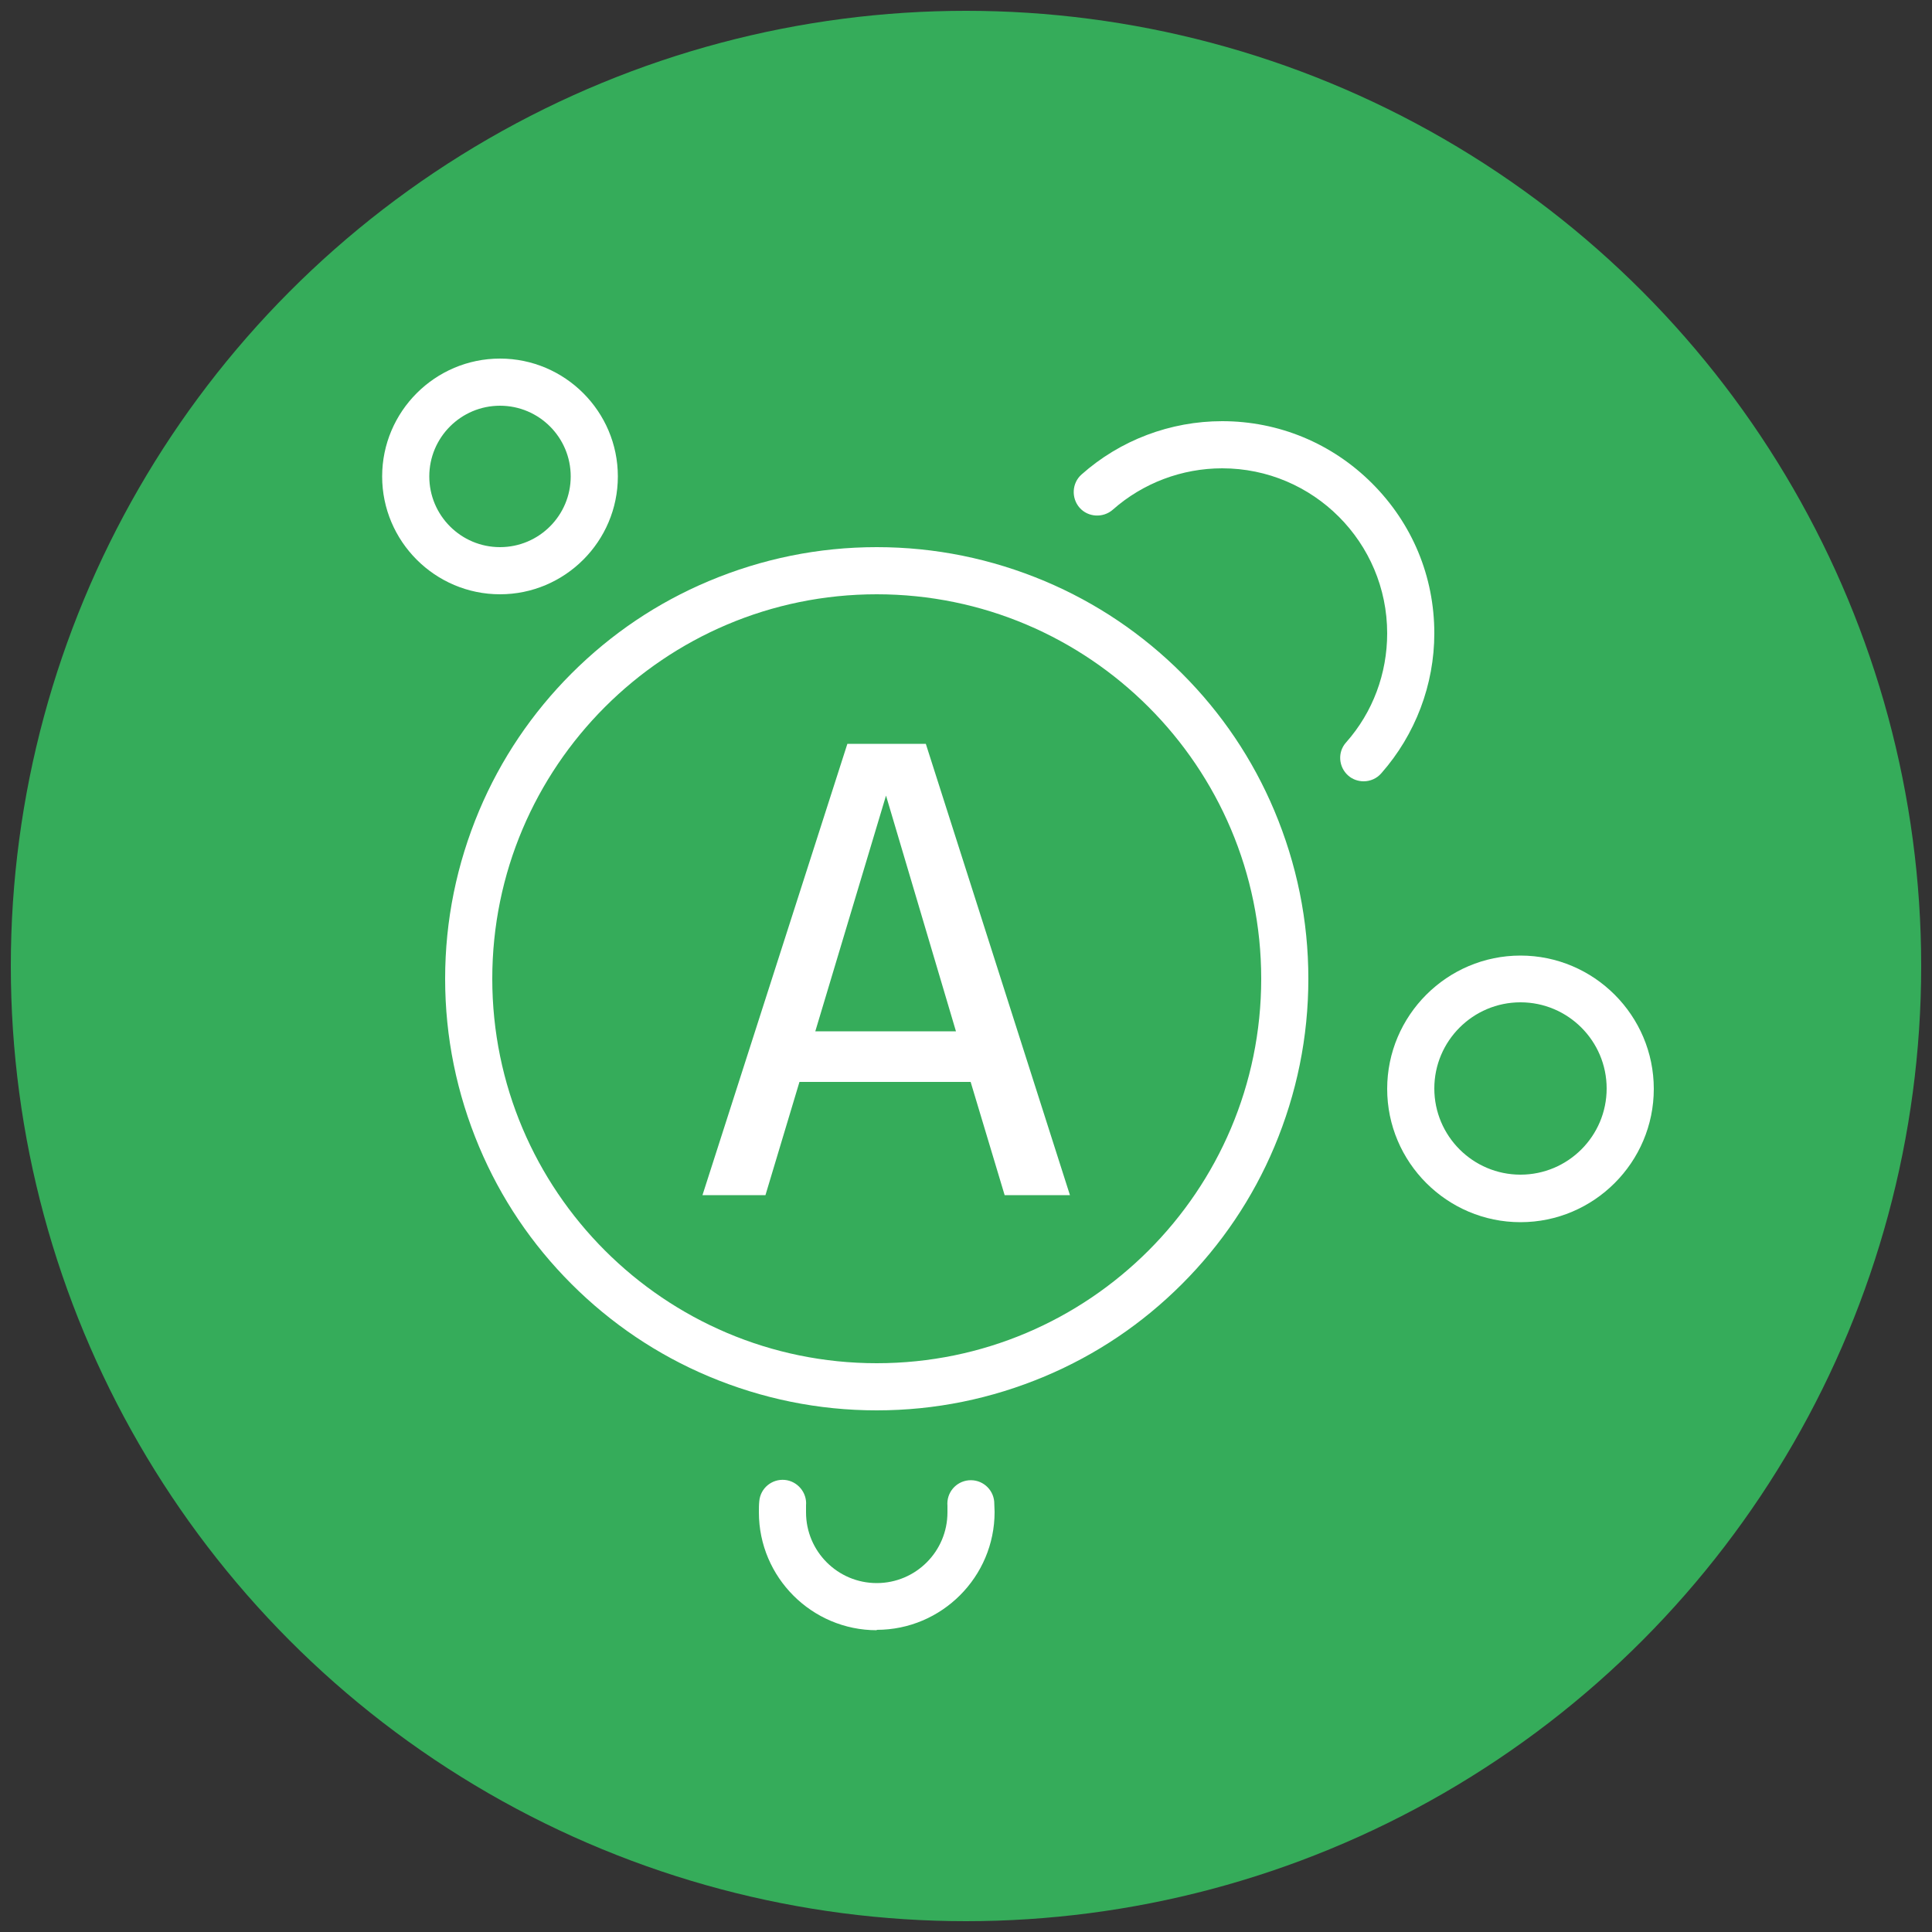
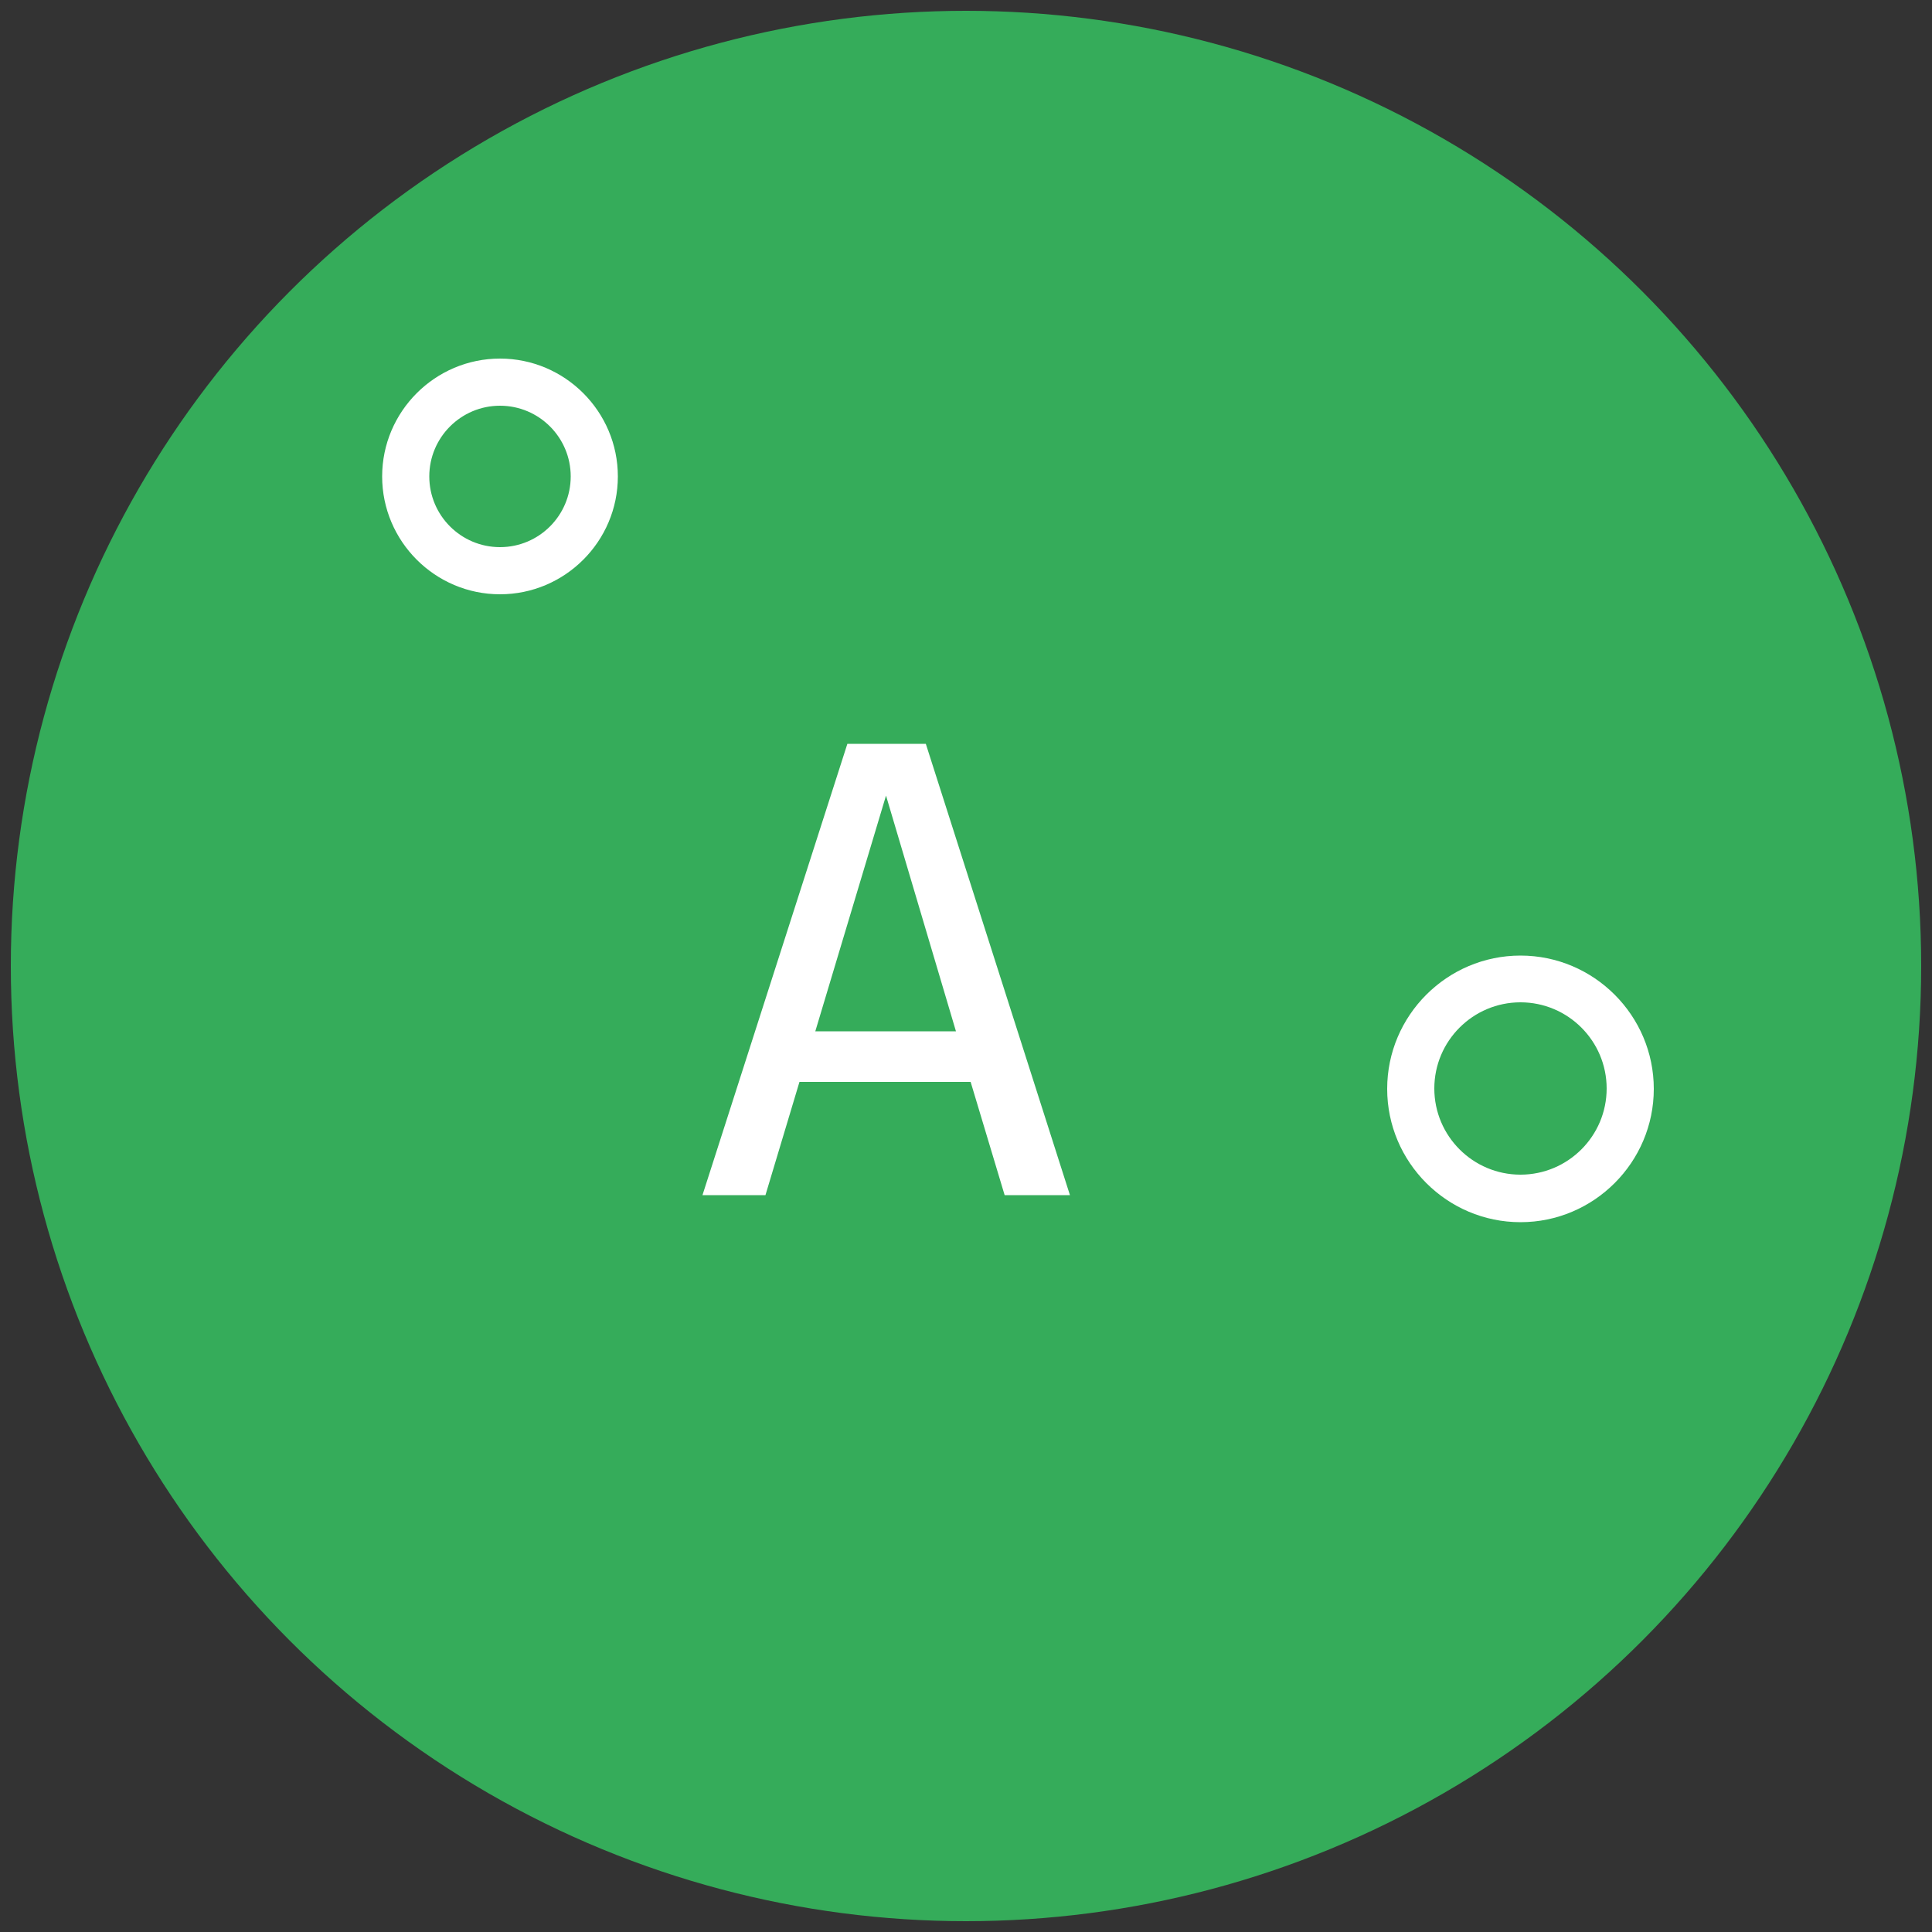
<svg xmlns="http://www.w3.org/2000/svg" id="Group_614" width="50" height="50" viewBox="0 0 50 50">
  <rect x="0" y="0" width="50" height="50" fill="#333333" stroke="none" />
  <circle cx="25" cy="25" r="24.72" fill="#35ac5a" />
-   <path d="M22.69,36.5c-1.51,0-2.97-.3-4.35-.88-1.33-.56-2.53-1.37-3.55-2.39-1.03-1.03-1.83-2.22-2.39-3.55-.58-1.38-.88-2.84-.88-4.35s.3-2.97.88-4.35c.56-1.33,1.37-2.53,2.39-3.55,1.03-1.03,2.22-1.83,3.55-2.39,1.38-.58,2.84-.88,4.35-.88s2.97.3,4.35.88c1.33.56,2.53,1.37,3.55,2.39,1.03,1.03,1.83,2.22,2.39,3.55.58,1.38.88,2.84.88,4.35s-.3,2.97-.88,4.35c-.56,1.33-1.37,2.53-2.39,3.55-1.03,1.03-2.22,1.83-3.55,2.39-1.38.58-2.84.88-4.35.88ZM22.69,15.38c-5.49,0-9.95,4.46-9.95,9.95s4.46,9.95,9.95,9.95,9.95-4.46,9.95-9.95-4.46-9.95-9.95-9.95Z" fill="#fff" />
  <path d="M12.94,15.38c-1.68,0-3.05-1.37-3.05-3.05s1.37-3.05,3.05-3.05,3.05,1.37,3.05,3.05-1.37,3.05-3.05,3.05ZM12.94,10.5c-1.01,0-1.83.82-1.83,1.83s.82,1.83,1.83,1.83,1.83-.82,1.83-1.83-.82-1.83-1.83-1.83Z" fill="#fff" />
  <path d="M39.35,31.63c-1.9,0-3.45-1.55-3.45-3.45s1.55-3.45,3.45-3.45,3.45,1.55,3.45,3.45-1.55,3.45-3.45,3.45ZM39.35,25.94c-1.23,0-2.23,1-2.23,2.23s1,2.23,2.23,2.23,2.23-1,2.23-2.23-1-2.23-2.23-2.23Z" fill="#fff" />
-   <path d="M22.69,42.19c-1.68,0-3.05-1.37-3.05-3.05,0-.1,0-.2.01-.29.03-.34.33-.58.66-.55.33.03.58.33.55.66,0,.06,0,.12,0,.18,0,1.01.82,1.83,1.83,1.83s1.83-.82,1.83-1.83c0-.06,0-.11,0-.17-.03-.34.22-.63.55-.66.34-.03.63.22.66.55,0,.09.01.18.01.27,0,1.68-1.37,3.05-3.05,3.05Z" fill="#fff" />
-   <path d="M35.29,20.22c-.14,0-.29-.05-.4-.15-.25-.22-.28-.61-.05-.86.69-.78,1.06-1.78,1.06-2.82,0-2.35-1.91-4.27-4.27-4.27-1.04,0-2.05.38-2.83,1.07-.25.22-.64.2-.86-.05-.22-.25-.2-.64.05-.86,1-.89,2.3-1.38,3.64-1.38,1.46,0,2.84.57,3.88,1.61,1.04,1.04,1.61,2.41,1.61,3.88,0,1.33-.49,2.62-1.37,3.62-.12.14-.29.21-.46.21Z" fill="#fff" />
  <path d="M26,30.93l-.88-2.93h-4.43l-.88,2.93h-1.63l3.75-11.68h2.03l3.73,11.68h-1.7ZM21.09,26.69h3.65l-1.81-6.1-1.83,6.1Z" fill="#fff" />
</svg>